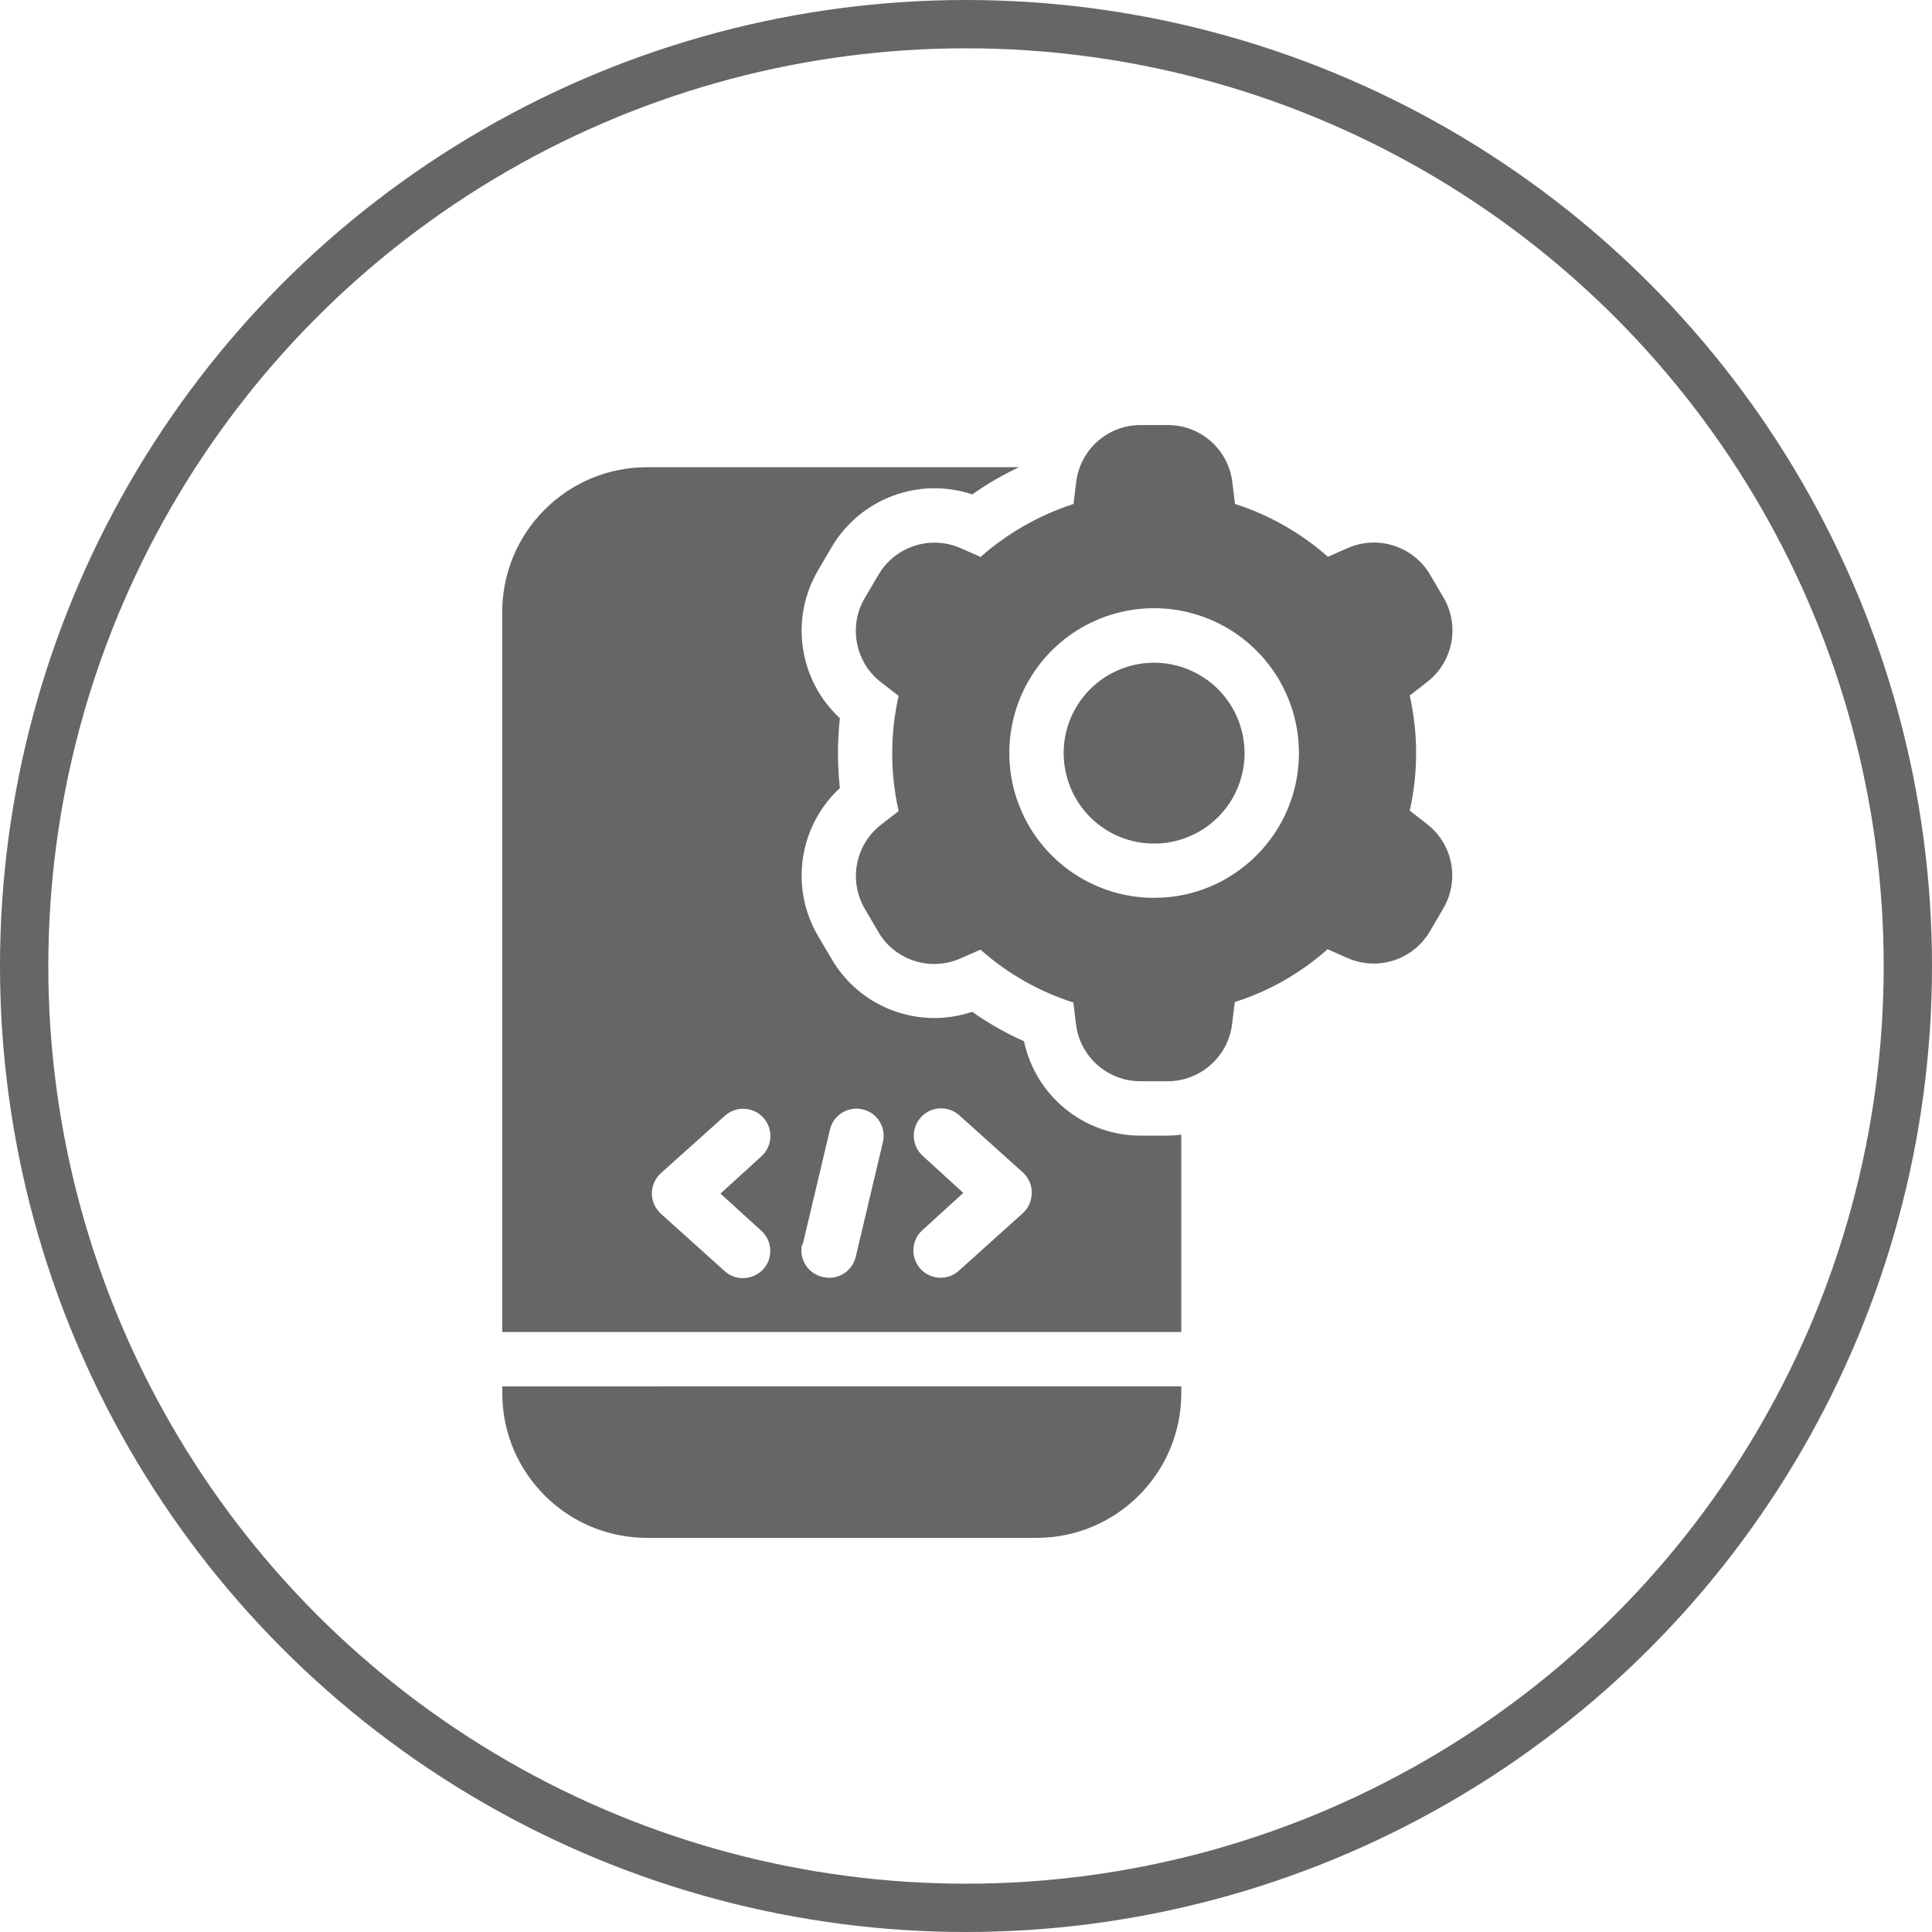
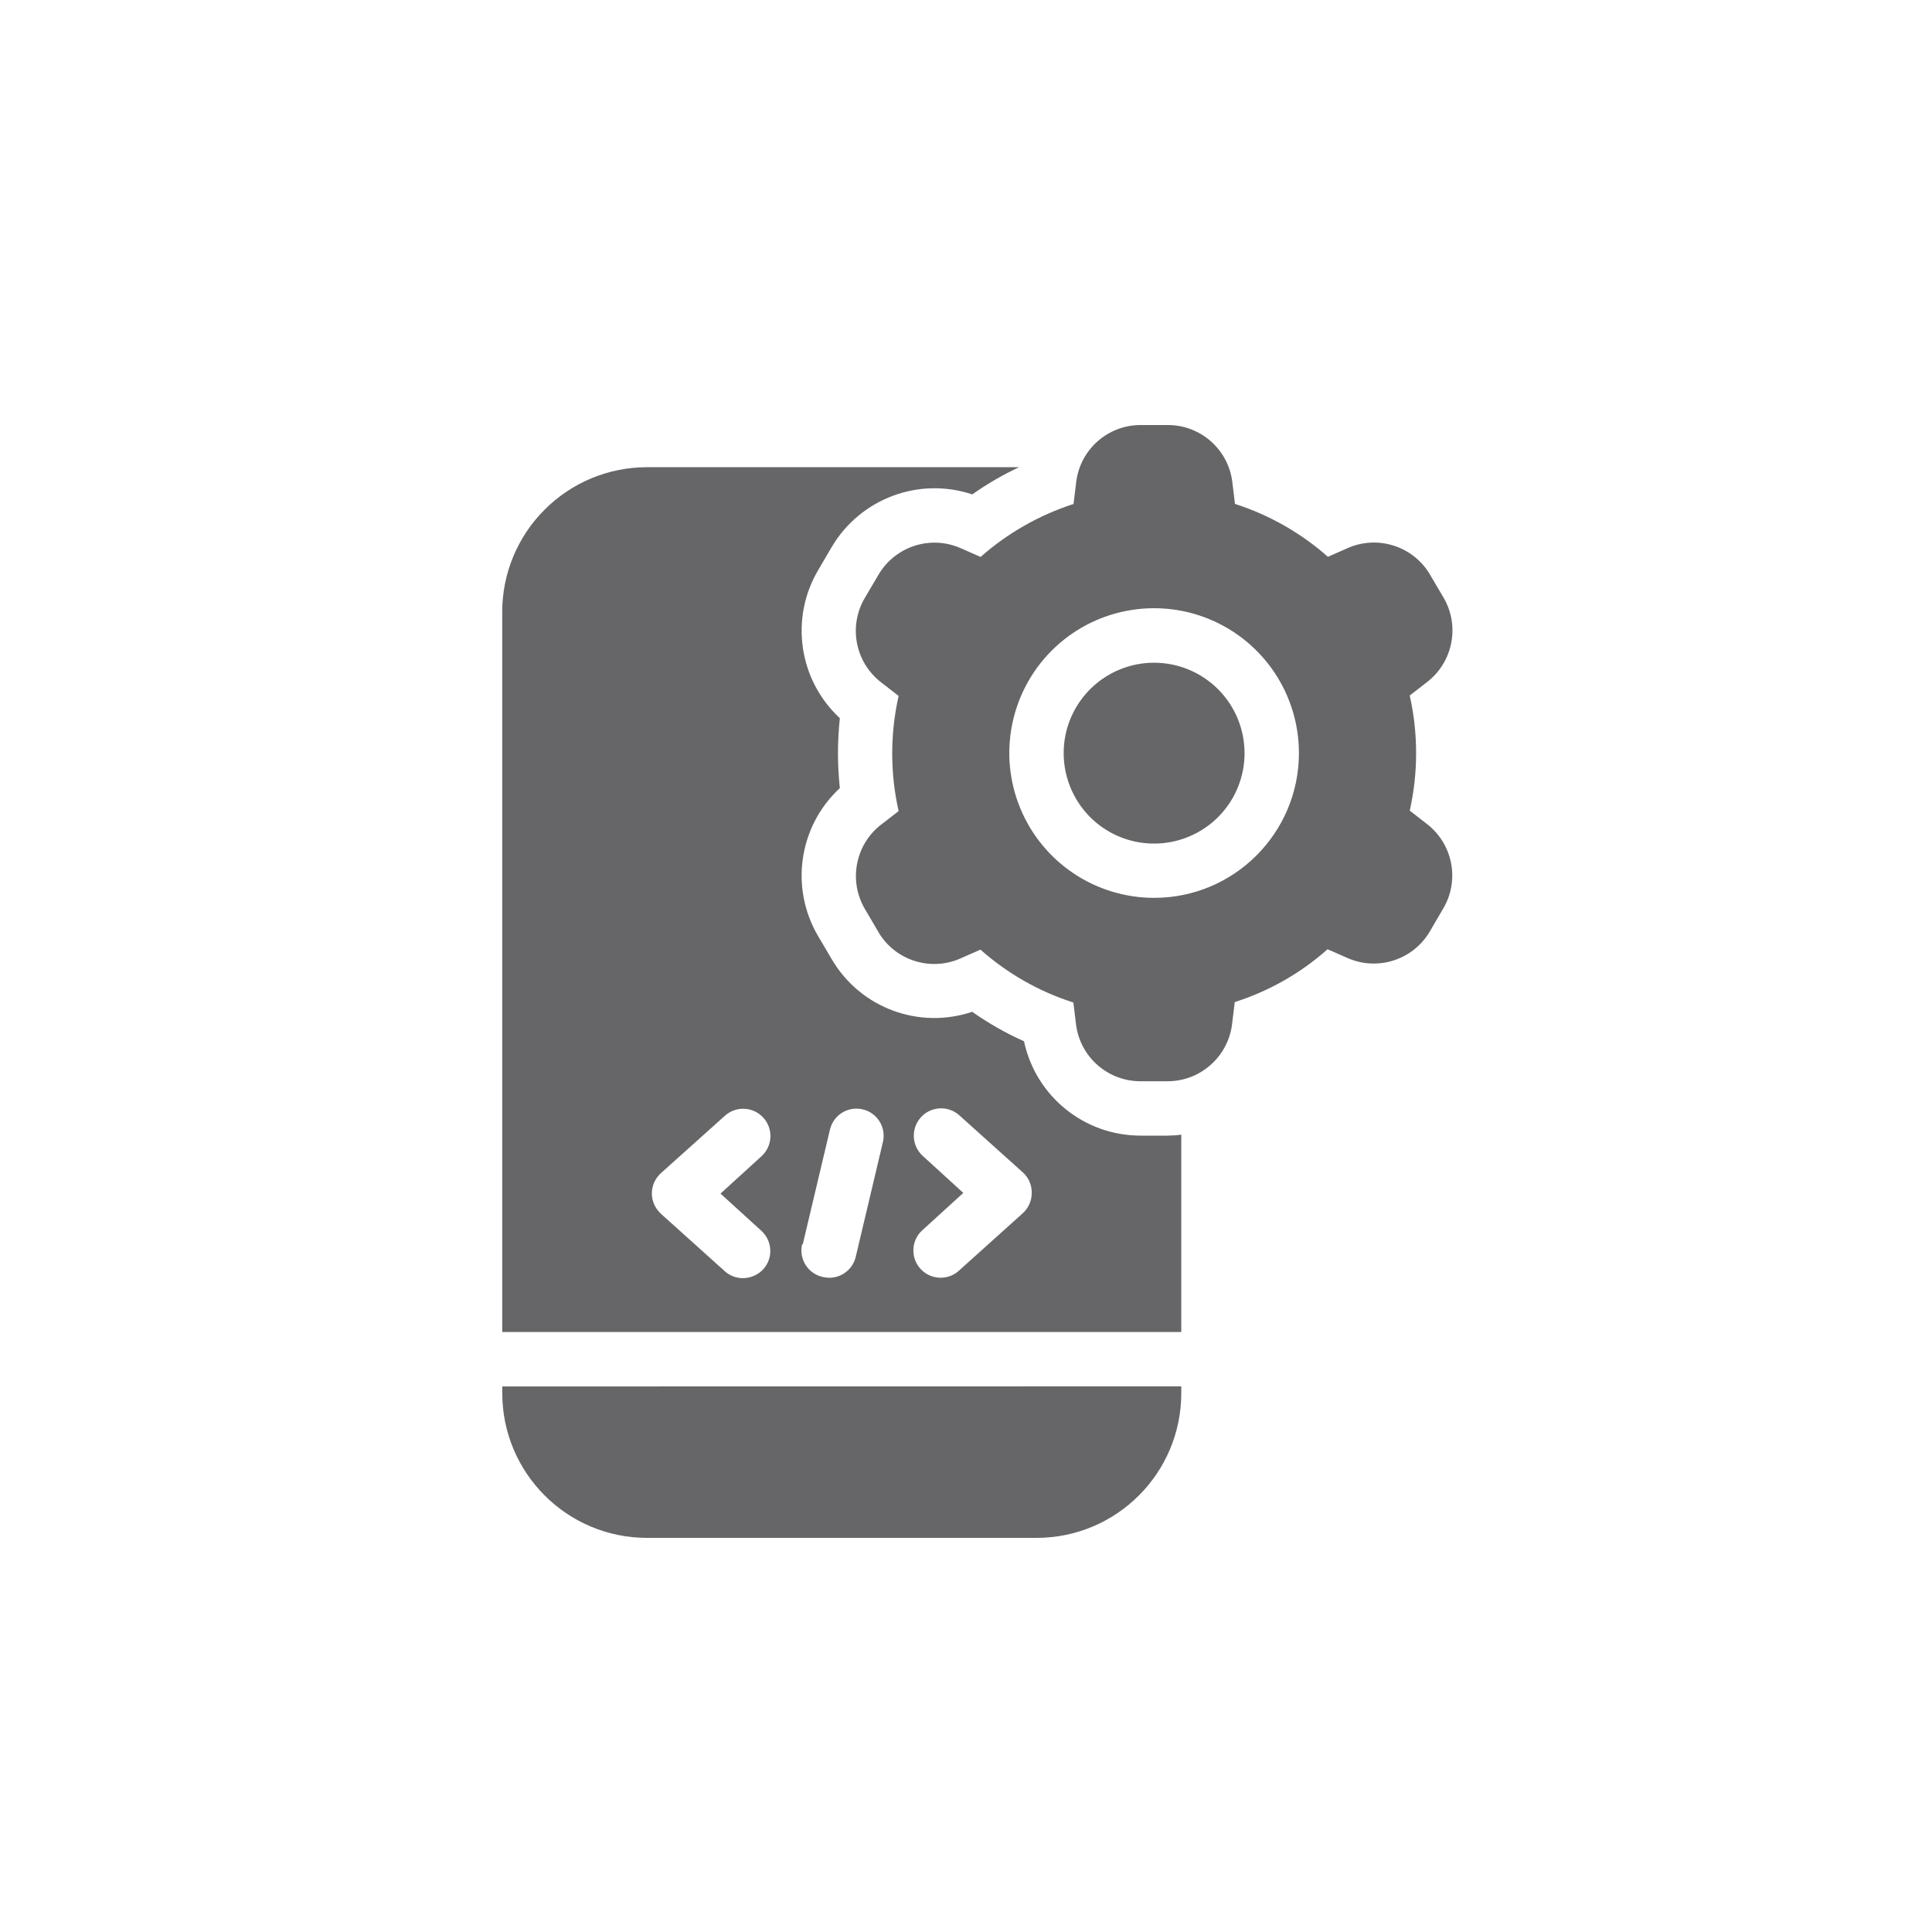
<svg xmlns="http://www.w3.org/2000/svg" width="40" height="40" viewBox="0 0 40 40" fill="none">
  <path d="M24.457 27.578V23.492C24.364 23.505 24.271 23.511 24.175 23.512H23.613C22.448 23.511 21.443 22.697 21.201 21.558C20.824 21.39 20.465 21.186 20.128 20.948C19.025 21.319 17.813 20.867 17.223 19.864L16.941 19.386C16.349 18.385 16.535 17.106 17.388 16.317C17.363 16.076 17.349 15.835 17.349 15.594C17.349 15.352 17.363 15.11 17.388 14.869C16.536 14.08 16.349 12.802 16.941 11.801L17.223 11.32C17.817 10.32 19.027 9.868 20.13 10.236C20.436 10.02 20.76 9.831 21.099 9.673H13.393C12.598 9.673 11.836 9.99 11.275 10.553C10.712 11.115 10.397 11.879 10.398 12.673V27.578L24.457 27.578ZM19.108 23.935C18.875 23.727 18.855 23.37 19.062 23.137C19.27 22.903 19.627 22.882 19.86 23.09L21.18 24.276C21.3 24.386 21.365 24.542 21.361 24.703C21.36 24.864 21.291 25.016 21.172 25.122L19.851 26.31V26.311C19.618 26.518 19.261 26.498 19.053 26.265C18.846 26.031 18.866 25.674 19.1 25.467L19.944 24.698L19.108 23.935ZM16.62 25.764L17.183 23.388V23.389C17.253 23.085 17.556 22.897 17.86 22.968C18.163 23.038 18.351 23.341 18.28 23.644L17.718 26.018C17.659 26.272 17.433 26.454 17.172 26.455C17.128 26.454 17.084 26.449 17.042 26.44C16.894 26.41 16.765 26.322 16.682 26.194C16.6 26.067 16.572 25.912 16.606 25.764L16.62 25.764ZM13.689 24.284L15.01 23.099C15.243 22.891 15.6 22.912 15.808 23.145C16.015 23.378 15.995 23.735 15.761 23.943L14.917 24.712L15.761 25.48C15.872 25.581 15.94 25.72 15.947 25.87C15.956 26.02 15.904 26.166 15.804 26.277C15.695 26.395 15.543 26.461 15.383 26.463C15.245 26.463 15.11 26.413 15.007 26.32L13.686 25.132V25.131C13.566 25.024 13.496 24.87 13.496 24.709C13.496 24.547 13.566 24.394 13.686 24.286L13.689 24.284ZM24.457 28.703V28.845C24.456 30.498 23.116 31.839 21.462 31.84H13.394C11.74 31.839 10.4 30.498 10.399 28.845V28.705L24.457 28.703ZM25.767 15.594C25.767 16.351 25.311 17.034 24.61 17.323C23.912 17.612 23.106 17.453 22.571 16.918C22.036 16.381 21.875 15.577 22.164 14.877C22.455 14.177 23.137 13.721 23.895 13.721C24.391 13.721 24.867 13.918 25.219 14.27C25.569 14.62 25.767 15.096 25.767 15.594ZM29.55 17.065L29.187 16.783V16.784C29.363 15.999 29.363 15.185 29.187 14.4L29.55 14.118C30.085 13.702 30.229 12.954 29.885 12.369L29.603 11.891H29.604C29.258 11.311 28.536 11.076 27.915 11.342L27.493 11.528C26.934 11.034 26.279 10.661 25.569 10.433L25.513 9.974C25.428 9.302 24.854 8.798 24.176 8.8H23.613C22.936 8.8 22.365 9.305 22.282 9.977L22.226 10.436L22.225 10.435C21.515 10.665 20.861 11.037 20.302 11.531L19.88 11.345C19.259 11.077 18.536 11.313 18.191 11.894L17.909 12.373C17.56 12.957 17.703 13.71 18.241 14.126L18.605 14.408C18.428 15.193 18.428 16.007 18.605 16.793L18.241 17.075V17.074C17.707 17.489 17.564 18.236 17.907 18.82L18.189 19.301H18.188C18.533 19.882 19.257 20.116 19.877 19.847L20.299 19.661C20.858 20.156 21.512 20.529 22.223 20.756L22.279 21.217V21.218C22.367 21.887 22.938 22.387 23.613 22.386H24.176C24.852 22.385 25.422 21.88 25.508 21.21L25.564 20.749V20.747C26.274 20.521 26.929 20.148 27.486 19.653L27.909 19.839C28.529 20.107 29.253 19.872 29.598 19.293L29.88 18.811C30.224 18.229 30.083 17.482 29.55 17.065ZM23.895 18.589C22.682 18.589 21.588 17.858 21.125 16.737C20.66 15.617 20.918 14.327 21.775 13.469C22.633 12.612 23.923 12.357 25.043 12.821C26.163 13.286 26.894 14.38 26.893 15.594C26.891 17.248 25.549 18.589 23.895 18.589Z" fill="#666567" />
-   <circle cx="20" cy="20" r="19.5" stroke="#666567" />
</svg>